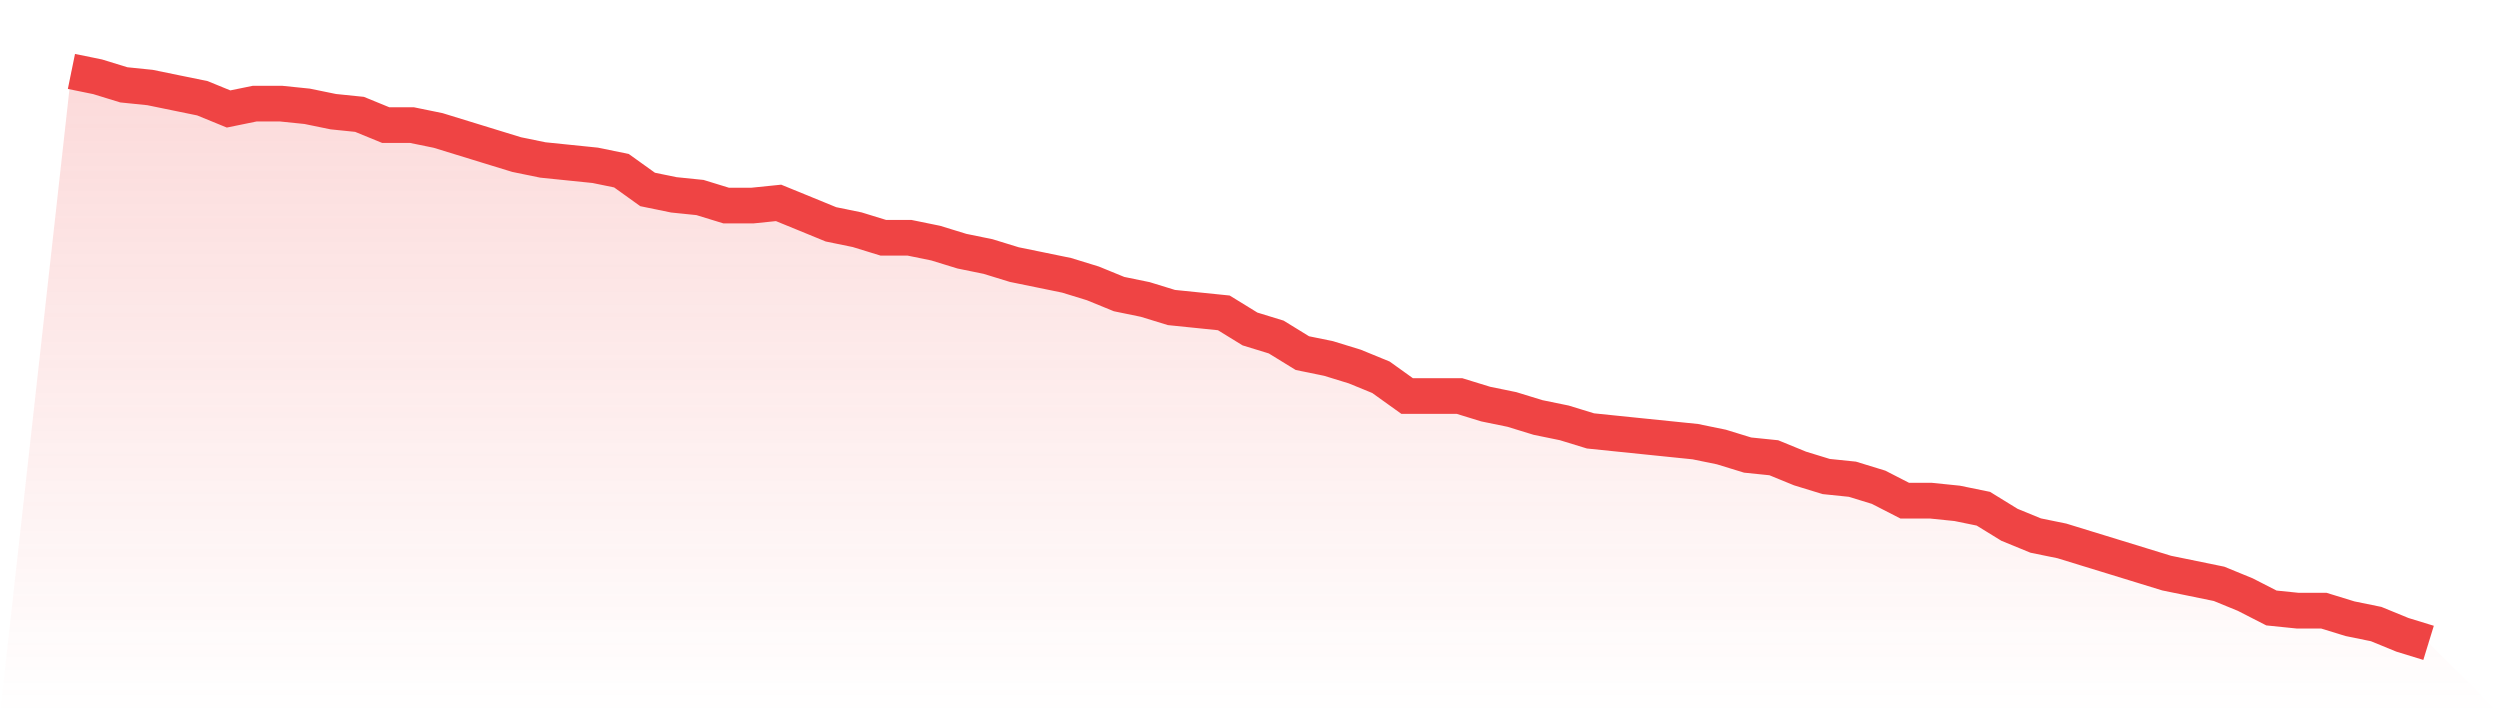
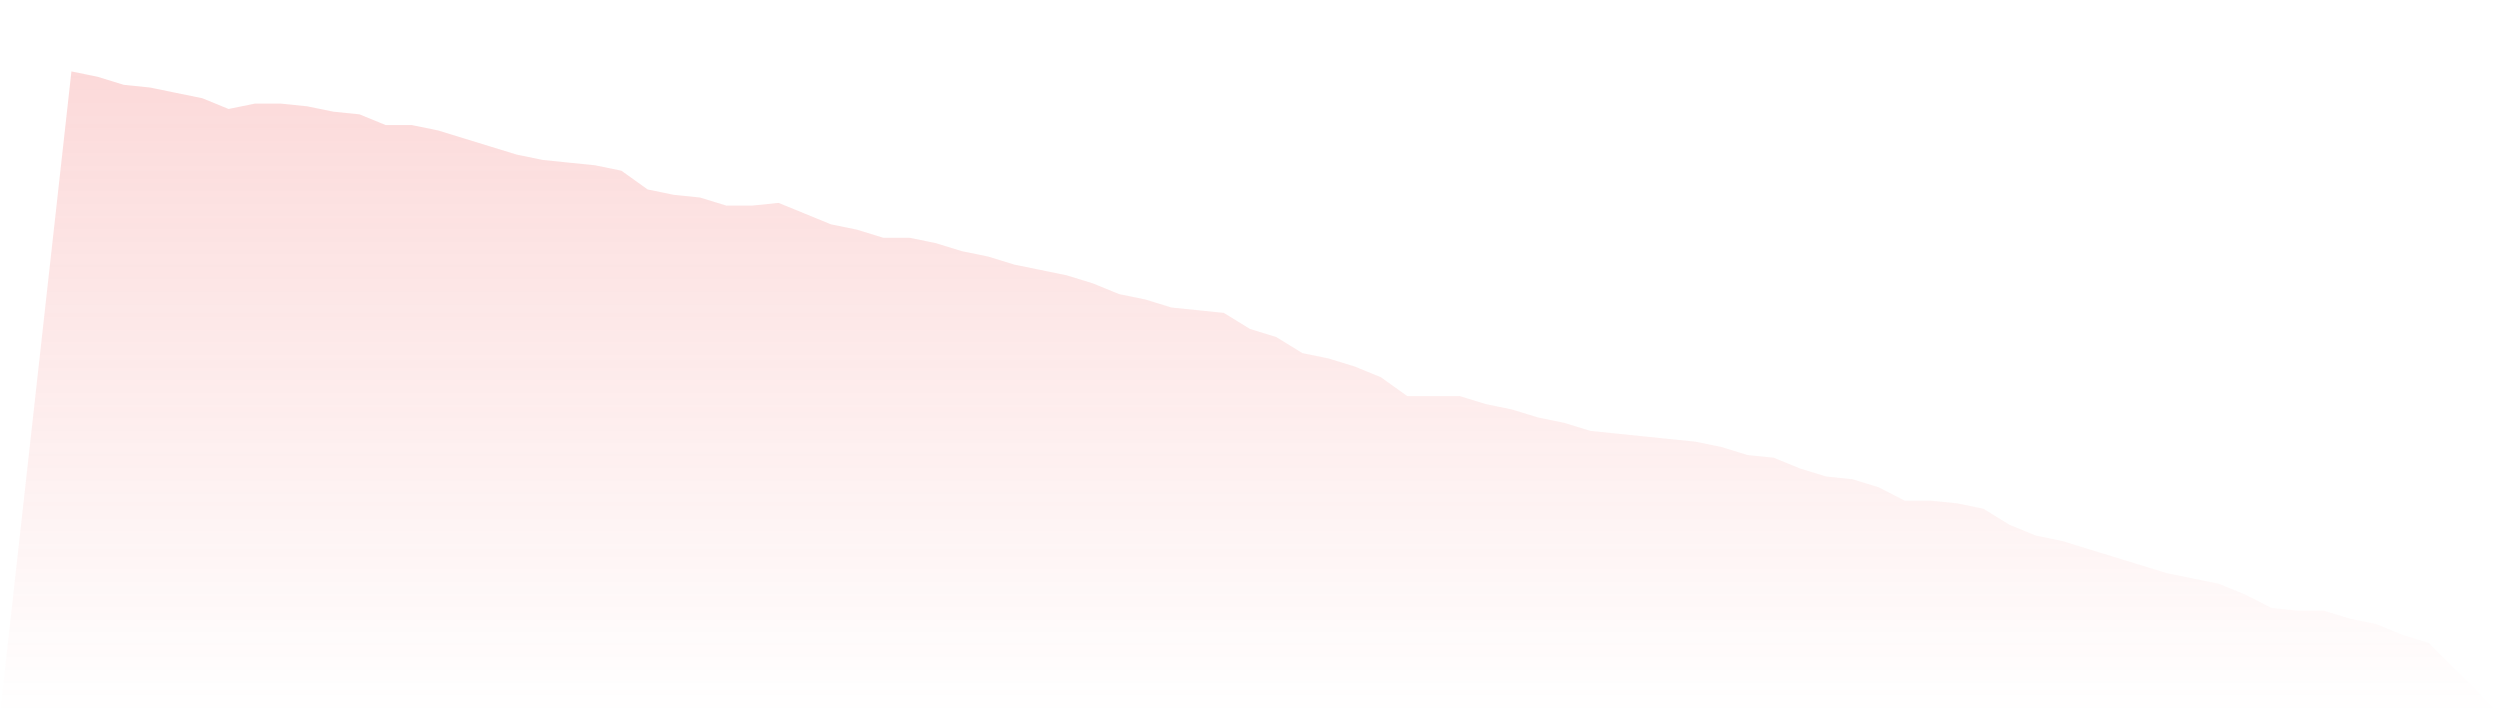
<svg xmlns="http://www.w3.org/2000/svg" viewBox="0 0 140 40">
  <defs>
    <linearGradient id="gradient" x1="0" x2="0" y1="0" y2="1">
      <stop offset="0%" stop-color="#ef4444" stop-opacity="0.2" />
      <stop offset="100%" stop-color="#ef4444" stop-opacity="0" />
    </linearGradient>
  </defs>
  <path d="M4,4 L4,4 L5.467,4.3 L6.933,4.751 L8.4,4.901 L9.867,5.202 L11.333,5.502 L12.8,6.103 L14.267,5.803 L15.733,5.803 L17.2,5.953 L18.667,6.254 L20.133,6.404 L21.6,7.005 L23.067,7.005 L24.533,7.305 L26,7.756 L27.467,8.207 L28.933,8.657 L30.4,8.958 L31.867,9.108 L33.333,9.258 L34.8,9.559 L36.267,10.61 L37.733,10.911 L39.2,11.061 L40.667,11.512 L42.133,11.512 L43.6,11.362 L45.067,11.962 L46.533,12.563 L48,12.864 L49.467,13.315 L50.933,13.315 L52.4,13.615 L53.867,14.066 L55.333,14.366 L56.8,14.817 L58.267,15.117 L59.733,15.418 L61.2,15.869 L62.667,16.469 L64.133,16.77 L65.6,17.221 L67.067,17.371 L68.533,17.521 L70,18.423 L71.467,18.873 L72.933,19.775 L74.4,20.075 L75.867,20.526 L77.333,21.127 L78.8,22.178 L80.267,22.178 L81.733,22.178 L83.2,22.629 L84.667,22.93 L86.133,23.38 L87.6,23.681 L89.067,24.131 L90.533,24.282 L92,24.432 L93.467,24.582 L94.933,24.732 L96.4,25.033 L97.867,25.484 L99.333,25.634 L100.8,26.235 L102.267,26.685 L103.733,26.836 L105.2,27.286 L106.667,28.038 L108.133,28.038 L109.6,28.188 L111.067,28.488 L112.533,29.39 L114,29.991 L115.467,30.291 L116.933,30.742 L118.4,31.192 L119.867,31.643 L121.333,32.094 L122.8,32.394 L124.267,32.695 L125.733,33.296 L127.2,34.047 L128.667,34.197 L130.133,34.197 L131.6,34.648 L133.067,34.948 L134.533,35.549 L136,36 L140,40 L0,40 z" fill="url(#gradient)" />
-   <path d="M4,4 L4,4 L5.467,4.3 L6.933,4.751 L8.4,4.901 L9.867,5.202 L11.333,5.502 L12.8,6.103 L14.267,5.803 L15.733,5.803 L17.2,5.953 L18.667,6.254 L20.133,6.404 L21.6,7.005 L23.067,7.005 L24.533,7.305 L26,7.756 L27.467,8.207 L28.933,8.657 L30.4,8.958 L31.867,9.108 L33.333,9.258 L34.8,9.559 L36.267,10.61 L37.733,10.911 L39.2,11.061 L40.667,11.512 L42.133,11.512 L43.6,11.362 L45.067,11.962 L46.533,12.563 L48,12.864 L49.467,13.315 L50.933,13.315 L52.4,13.615 L53.867,14.066 L55.333,14.366 L56.8,14.817 L58.267,15.117 L59.733,15.418 L61.2,15.869 L62.667,16.469 L64.133,16.77 L65.6,17.221 L67.067,17.371 L68.533,17.521 L70,18.423 L71.467,18.873 L72.933,19.775 L74.4,20.075 L75.867,20.526 L77.333,21.127 L78.8,22.178 L80.267,22.178 L81.733,22.178 L83.2,22.629 L84.667,22.93 L86.133,23.38 L87.6,23.681 L89.067,24.131 L90.533,24.282 L92,24.432 L93.467,24.582 L94.933,24.732 L96.4,25.033 L97.867,25.484 L99.333,25.634 L100.8,26.235 L102.267,26.685 L103.733,26.836 L105.2,27.286 L106.667,28.038 L108.133,28.038 L109.6,28.188 L111.067,28.488 L112.533,29.39 L114,29.991 L115.467,30.291 L116.933,30.742 L118.4,31.192 L119.867,31.643 L121.333,32.094 L122.8,32.394 L124.267,32.695 L125.733,33.296 L127.2,34.047 L128.667,34.197 L130.133,34.197 L131.6,34.648 L133.067,34.948 L134.533,35.549 L136,36" fill="none" stroke="#ef4444" stroke-width="2" />
</svg>